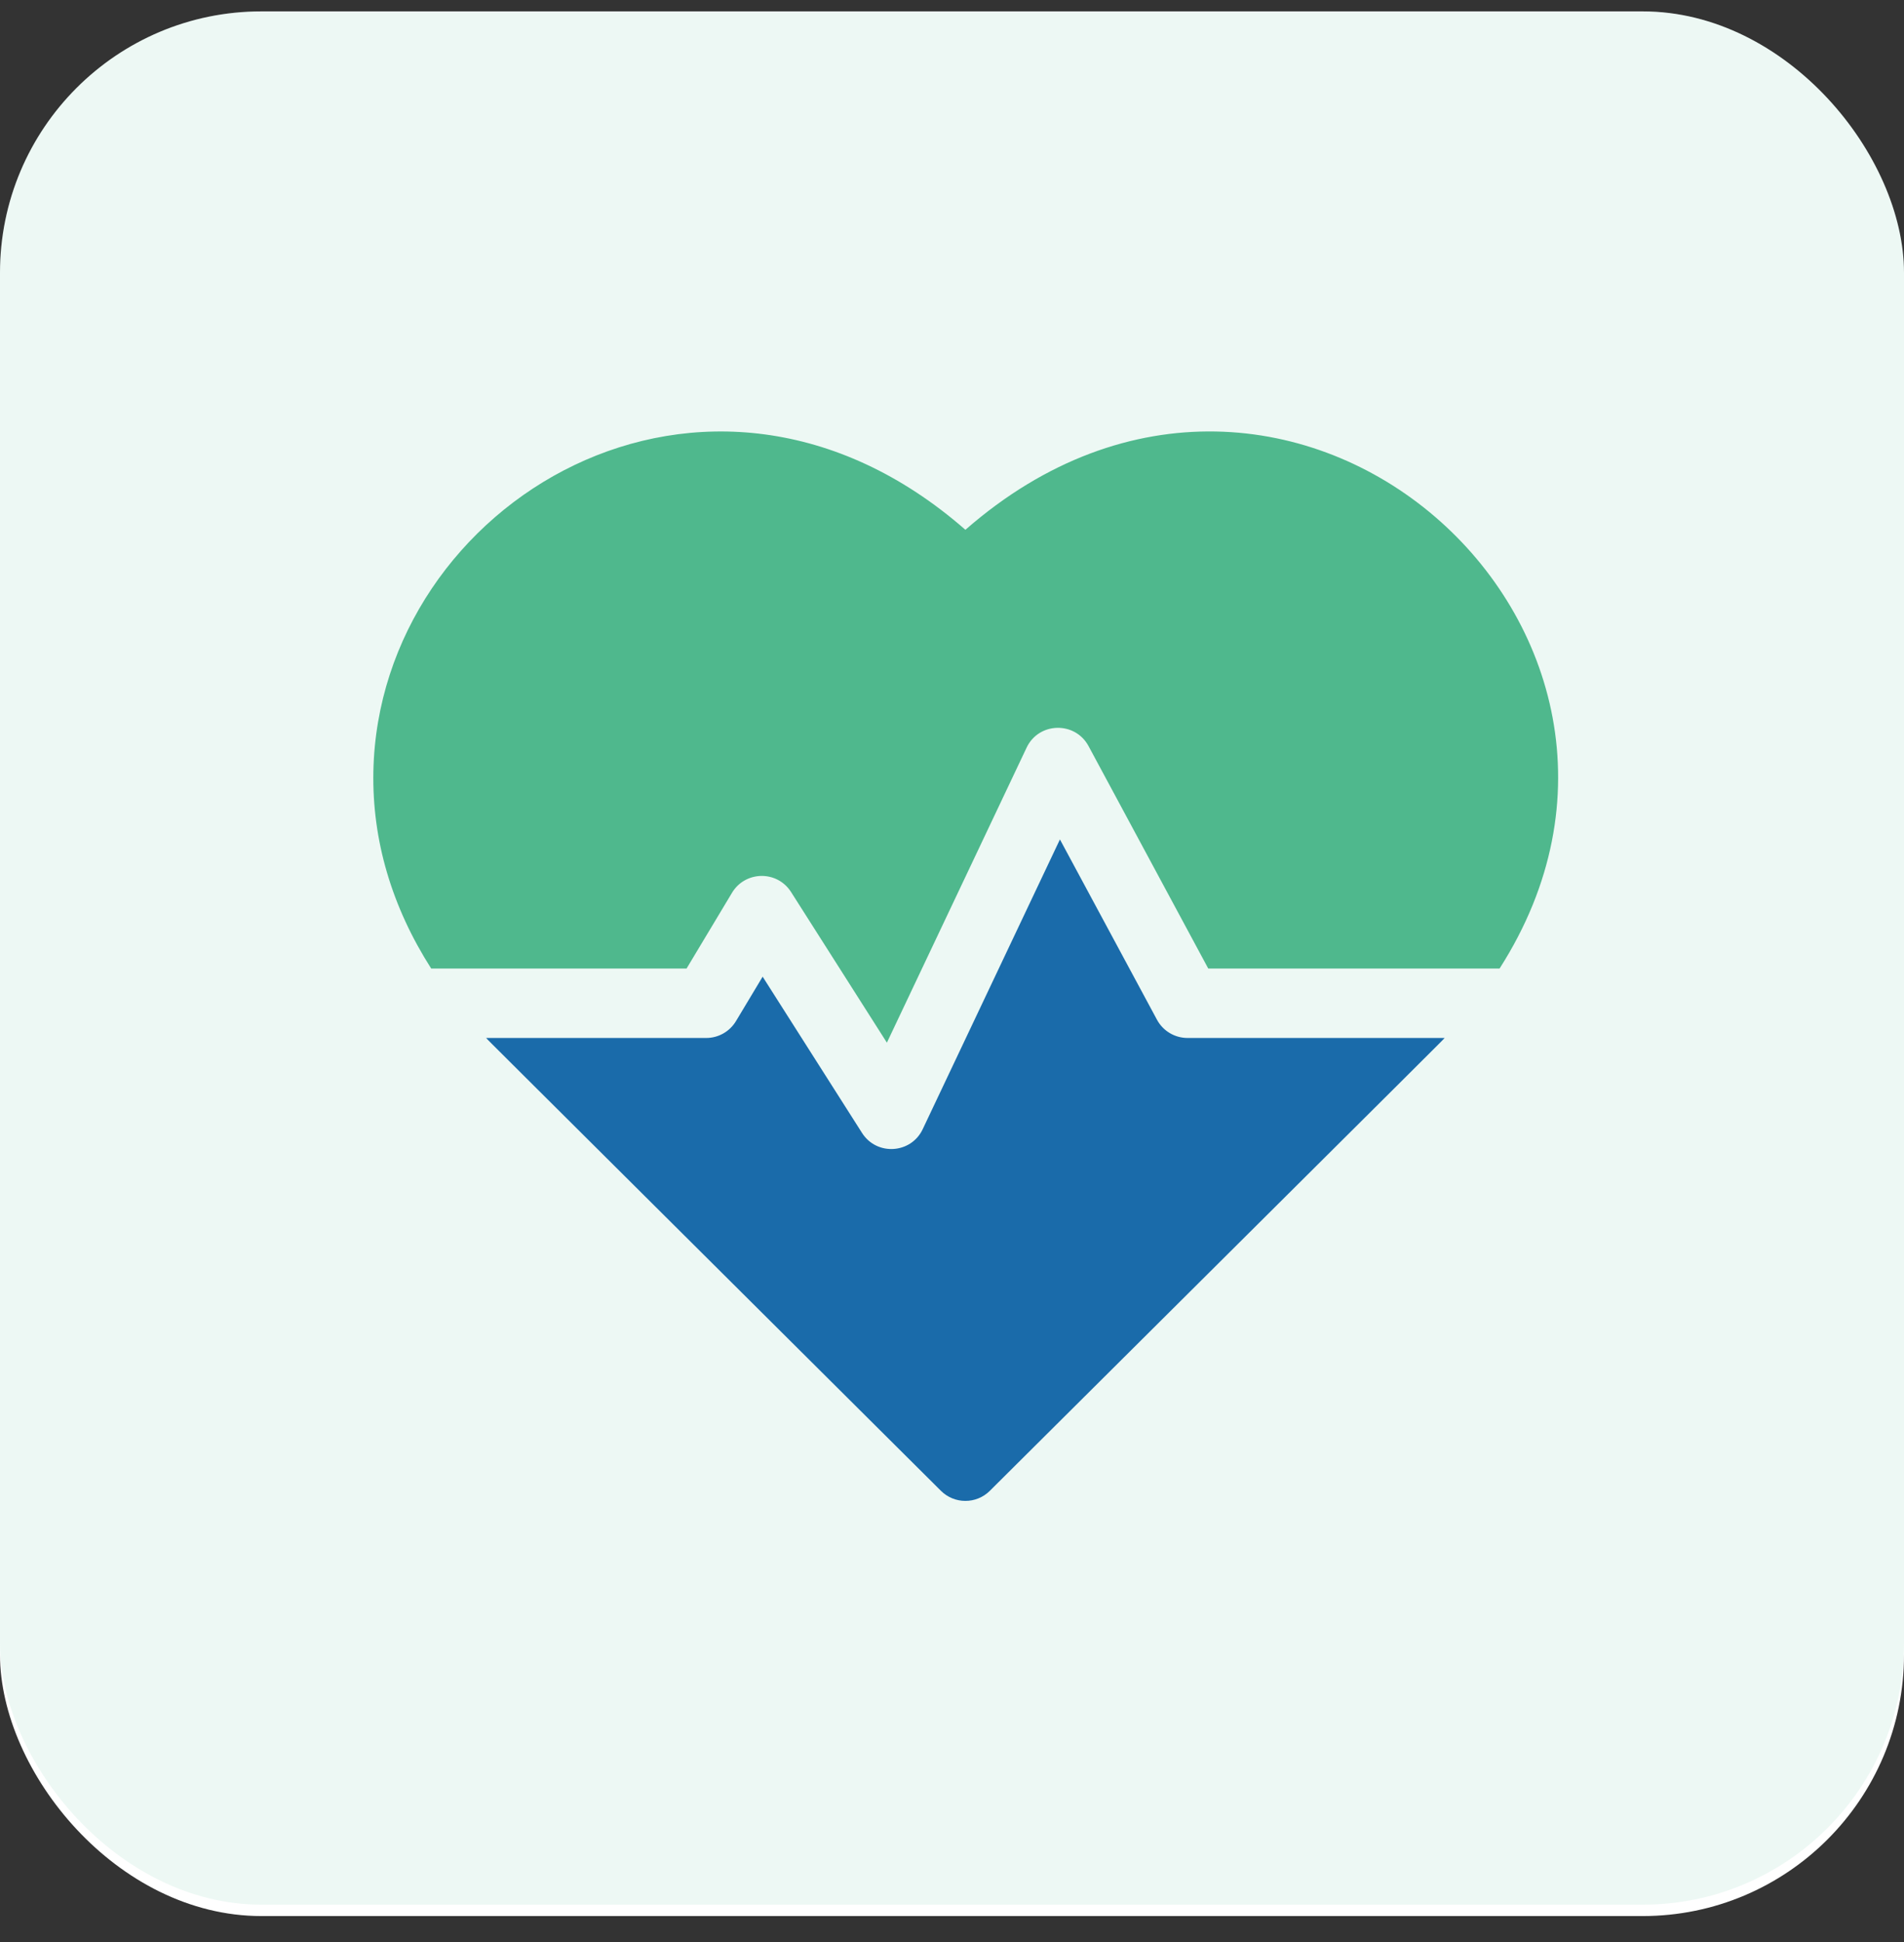
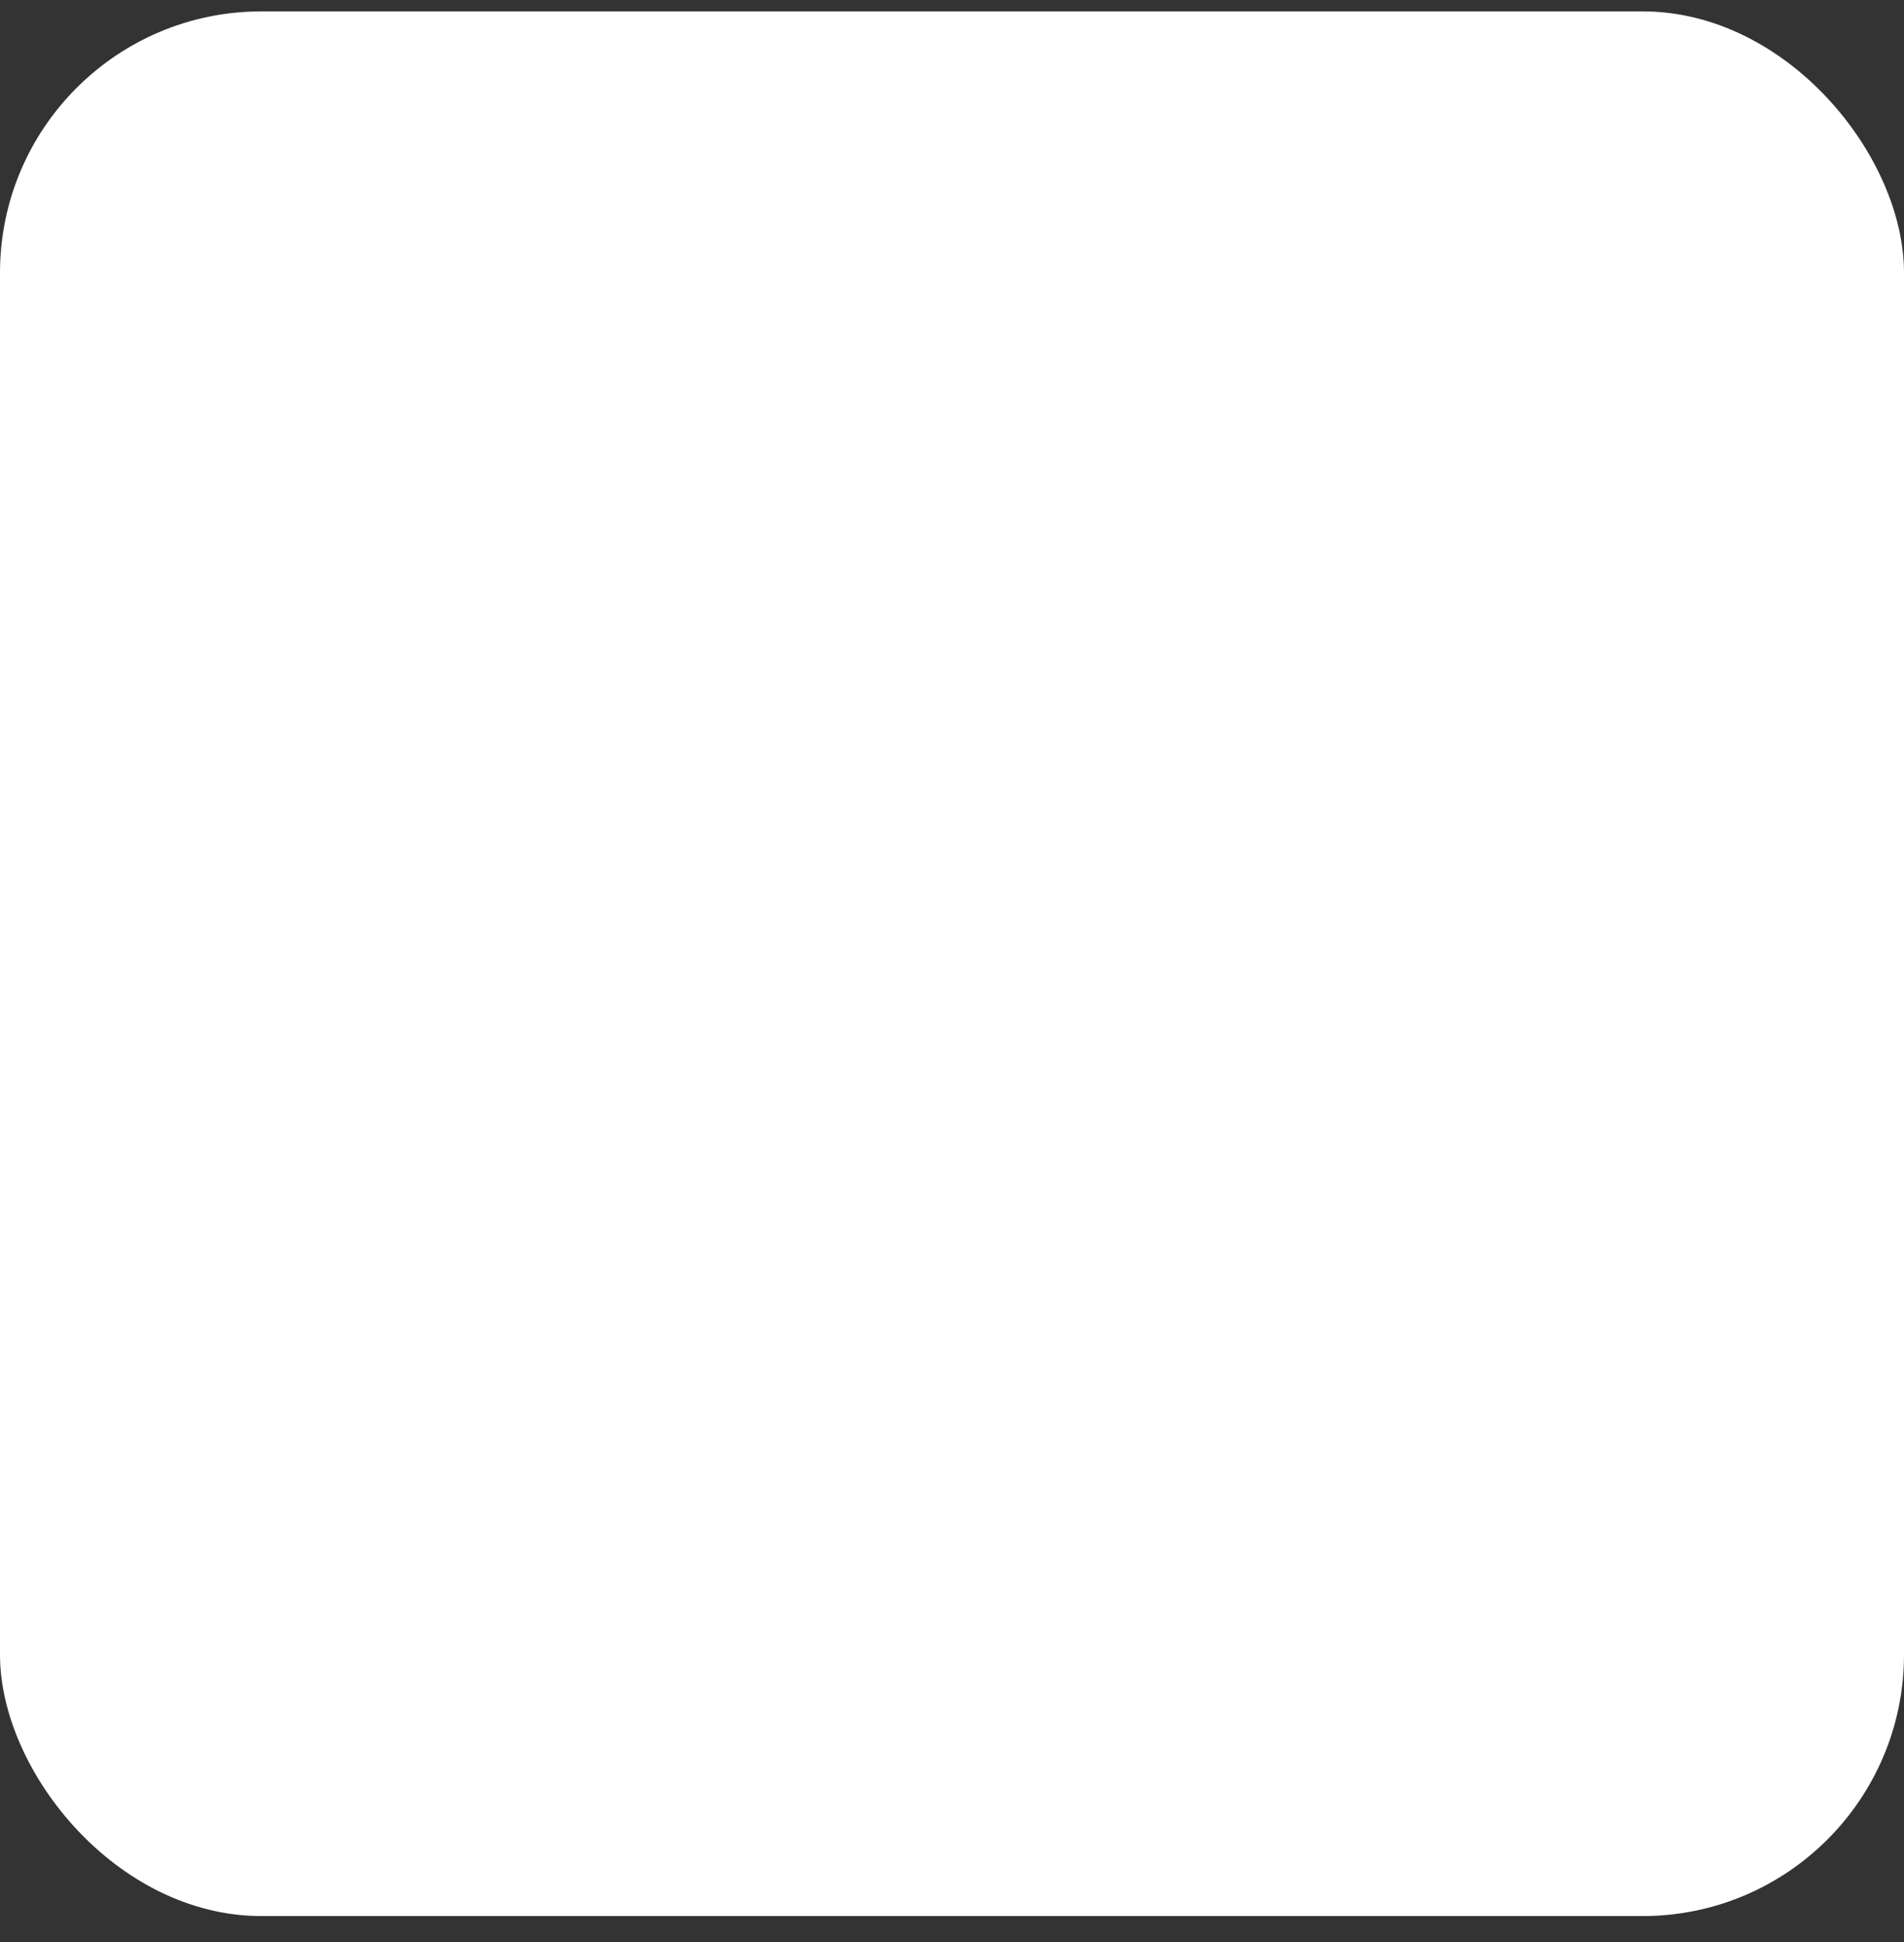
<svg xmlns="http://www.w3.org/2000/svg" width="51" height="52" viewBox="0 0 51 52" fill="none">
  <rect x="0" y="0" width="51" height="52" fill="#333333" stroke="none" />
  <g clip-path="url(#clip0_1662_79)">
    <rect y="0.305" width="51" height="51" rx="7" fill="white" />
-     <rect width="51" height="51" rx="7" fill="#4FB88D" fill-opacity="0.1" />
    <g clip-path="url(#clip1_1662_79)">
      <path d="M25.859 14.186C18.941 8.136 10.146 13.452 10.001 20.659C9.965 22.495 10.495 24.284 11.55 25.934H18.39L19.607 23.906C19.96 23.317 20.815 23.298 21.189 23.885L23.756 27.919L27.498 20.02C27.824 19.33 28.797 19.308 29.157 19.977L32.364 25.934H40.167C45.948 16.9 34.524 6.608 25.859 14.186Z" fill="#4FB88D" />
      <path d="M30.99 27.304L28.391 22.477L24.715 30.236C24.403 30.896 23.483 30.953 23.091 30.337L20.428 26.152L19.714 27.341C19.546 27.621 19.244 27.793 18.917 27.793H13.021C13.206 27.986 12.221 27.003 25.203 39.918C25.566 40.279 26.152 40.279 26.514 39.918C39.297 27.202 38.512 27.986 38.696 27.793H31.809C31.467 27.793 31.152 27.605 30.99 27.304Z" fill="#1A6BAA" />
    </g>
  </g>
  <defs>
    <clipPath id="clip0_1662_79">
      <rect y="0.305" width="51" height="51" rx="7" fill="white" />
    </clipPath>
    <clipPath id="clip1_1662_79">
-       <rect width="31.736" height="31.736" fill="white" transform="translate(10 10)" />
-     </clipPath>
+       </clipPath>
  </defs>
</svg>